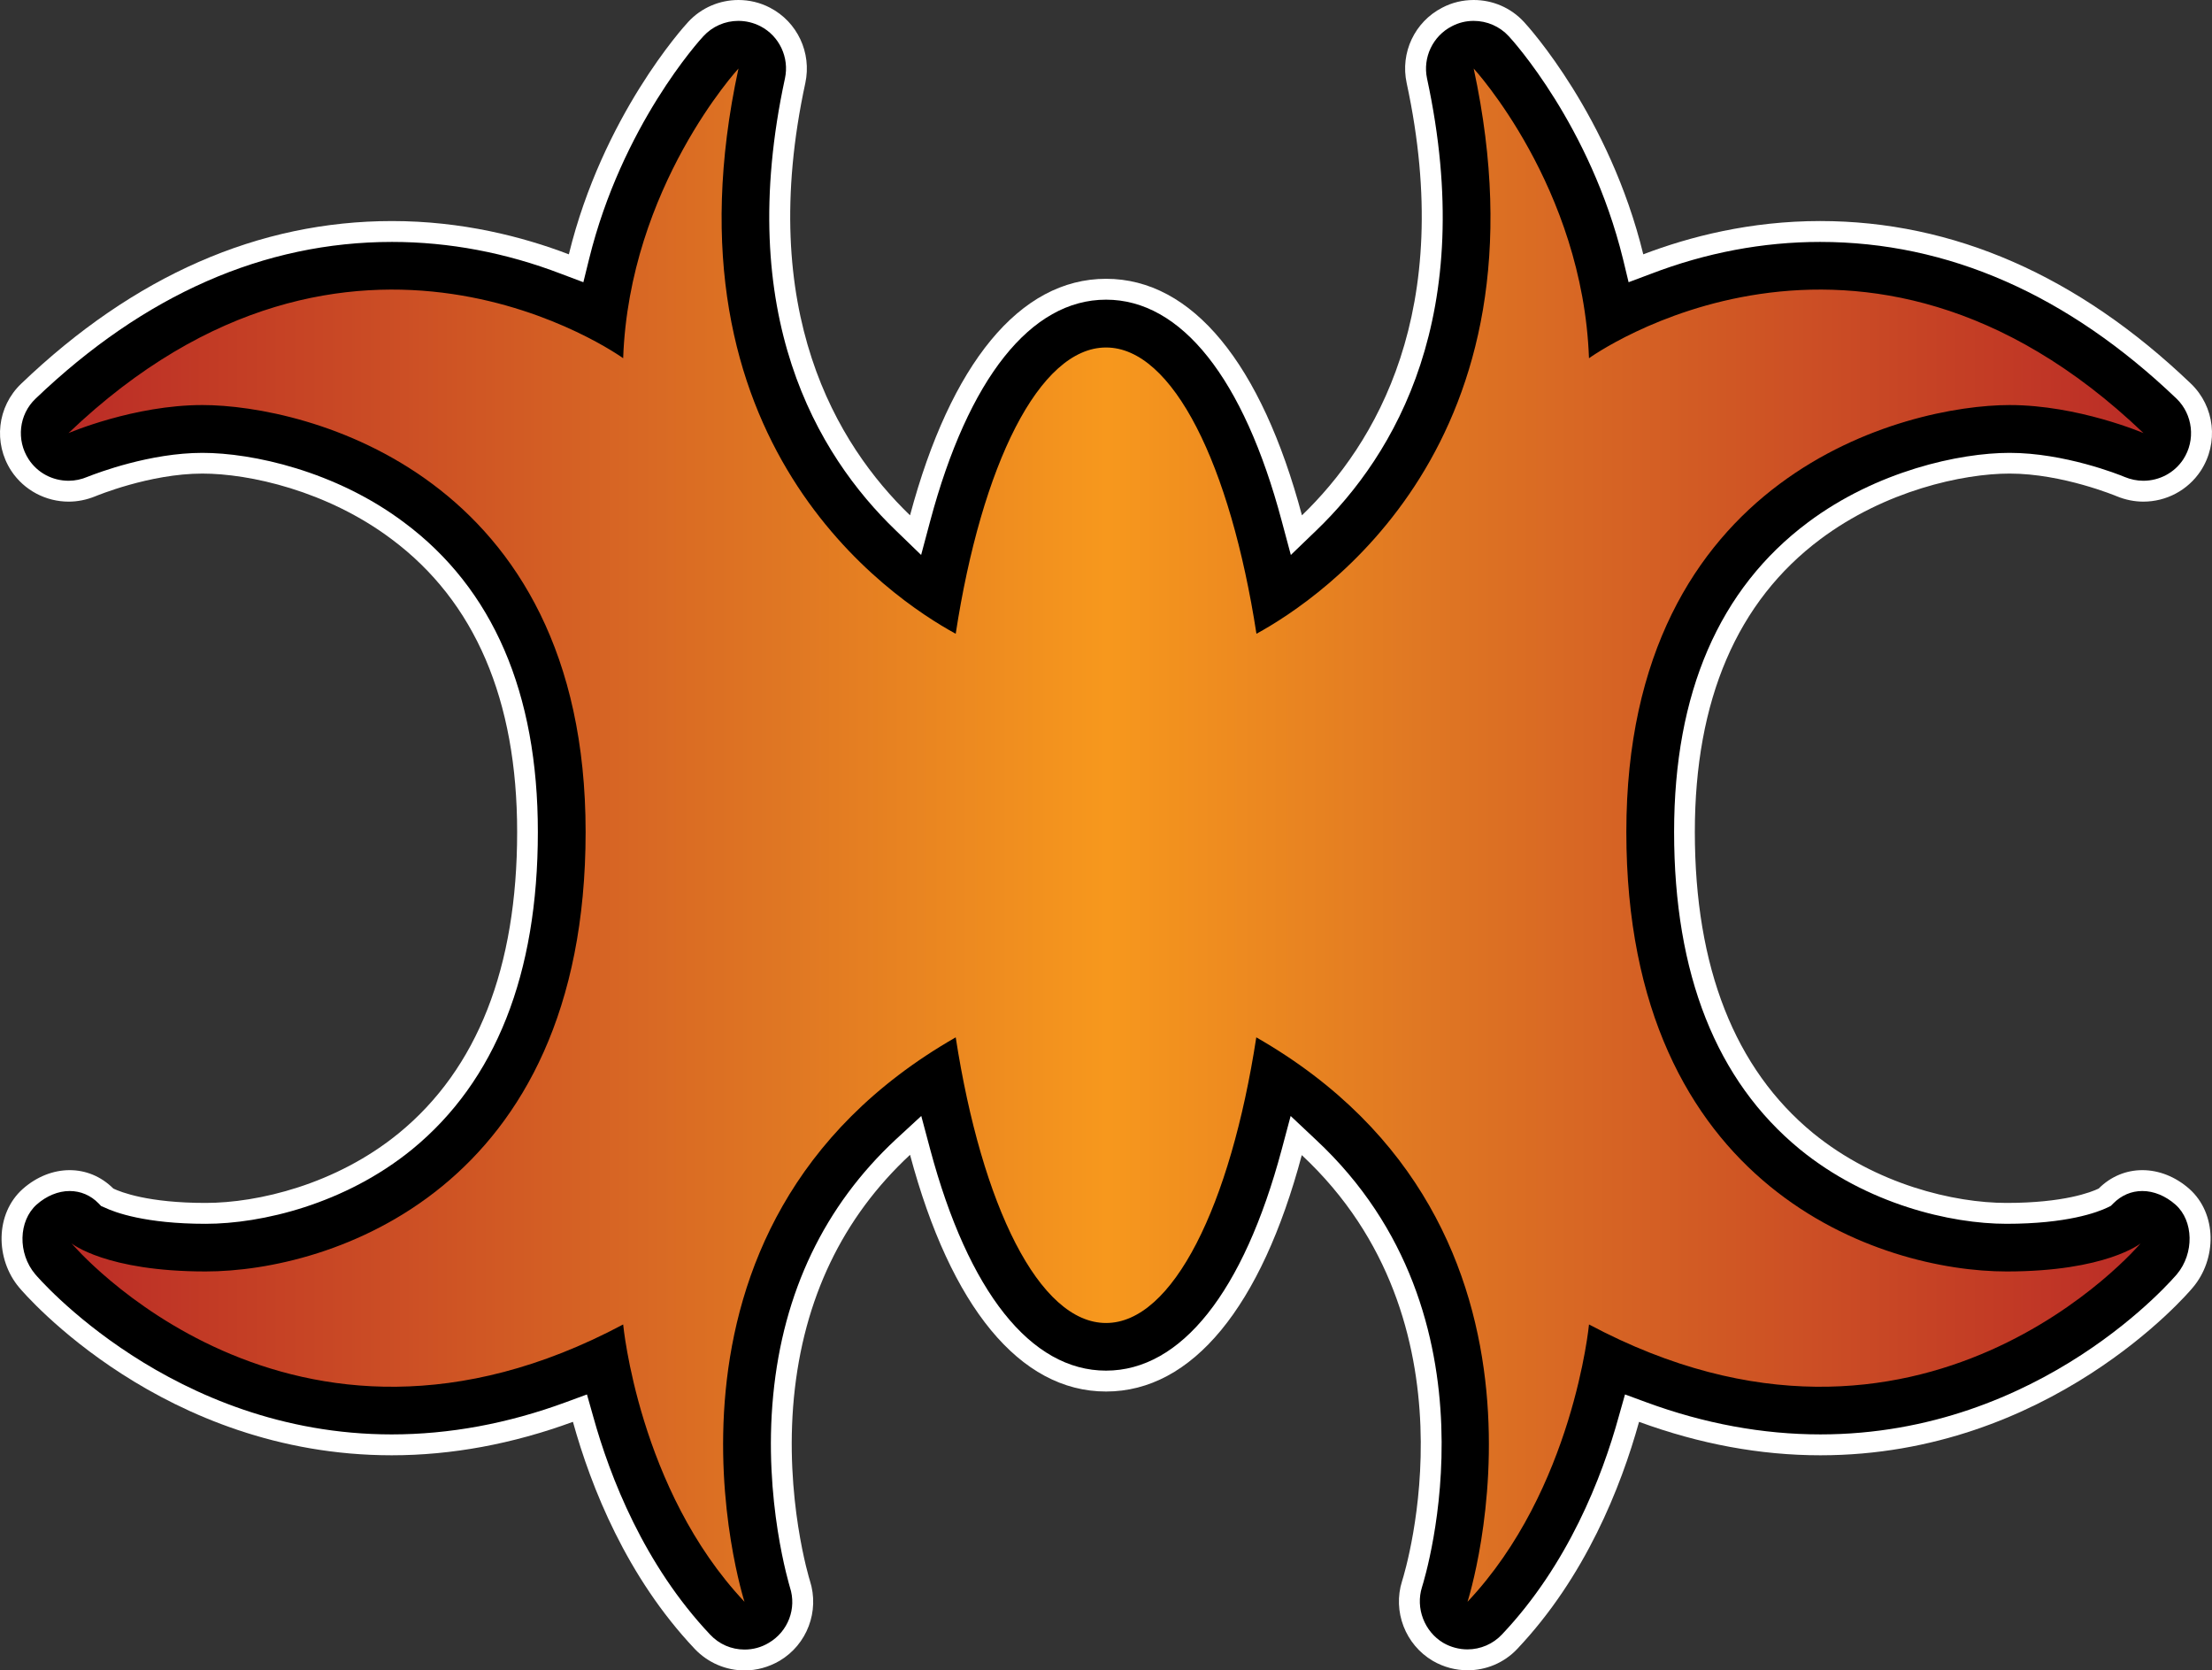
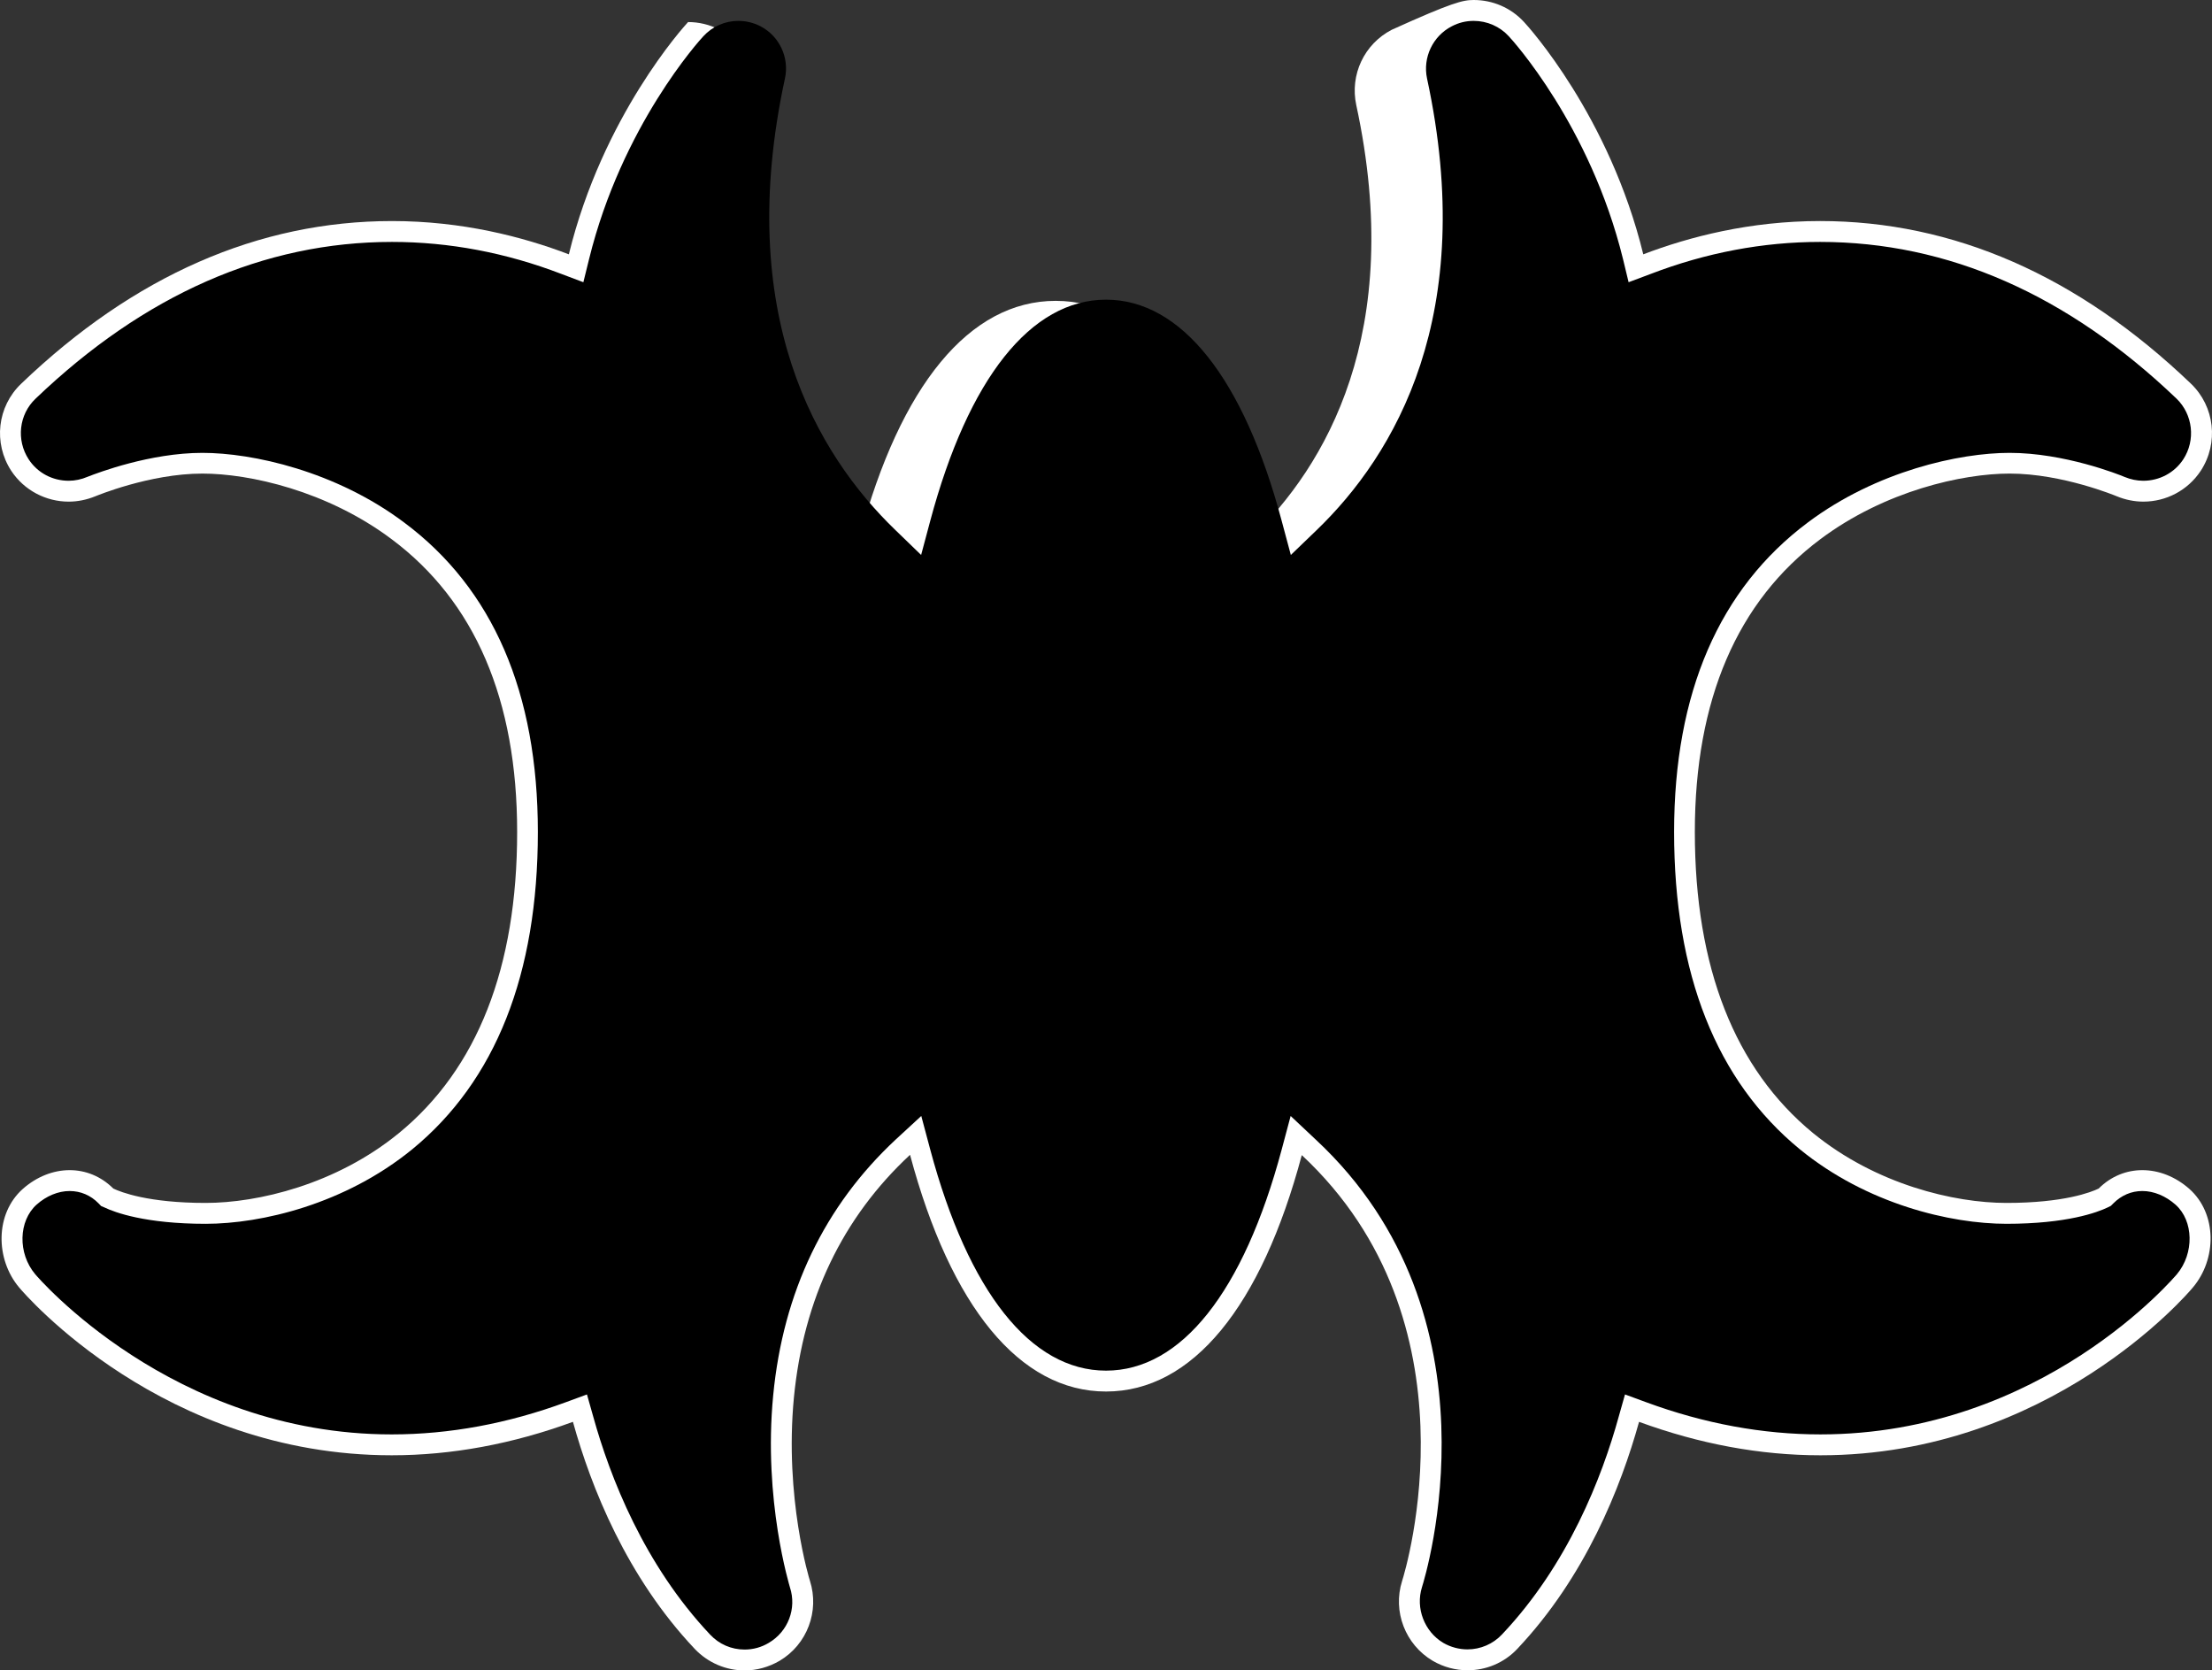
<svg xmlns="http://www.w3.org/2000/svg" xmlns:xlink="http://www.w3.org/1999/xlink" width="600" height="452.999">
  <rect width="100%" height="100%" fill="#333333" stroke="none" />
  <defs>
    <linearGradient x2="1" id="a" gradientUnits="userSpaceOnUse" gradientTransform="matrix(49.701 0 0 -49.701 207.093 434.346)">
      <stop offset="0" stop-color="#bb2c26" />
      <stop offset=".35" stop-color="#e07823" />
      <stop offset=".5" stop-color="#f7981d" />
      <stop offset=".65" stop-color="#e07823" />
      <stop offset="1" stop-color="#bb2c26" />
    </linearGradient>
    <linearGradient x2="1" id="b" xlink:href="#a" gradientUnits="userSpaceOnUse" gradientTransform="translate(18.57 226.48) scale(562.865)" />
  </defs>
-   <path d="M201.986 453c-4.994 0-9.91-2.028-13.533-5.833-18.448-19.513-28.097-43.76-33.046-61.585-16.41 6.013-32.877 9.07-49.15 9.07-61.982 0-99.49-43.623-101.042-45.48-6.5-7.69-6.59-20.034.974-26.76 3.76-3.32 8.266-5.086 12.694-5.086 4.292 0 8.494 1.63 11.857 4.994 2.04.974 9.424 3.896 25.04 3.896 14.157 0 35.39-4.994 52.424-18.935 21.28-17.428 32.072-44.903 32.072-81.664 0-35.832-11.46-62.548-34.065-79.41-17.52-13.137-38.572-17.78-51.313-17.78-14.337 0-28.89 6.103-29.025 6.15-2.39.973-4.825 1.46-7.248 1.46-6.105 0-12.04-3.013-15.572-8.358-4.915-7.52-3.805-17.43 2.695-23.624 30.566-29.286 64.405-44.11 100.6-44.11 18.98 0 35.436 4.246 47.95 9.025 9.162-37.464 31.19-61.756 32.344-62.99C190.22 2.084 195.215 0 200.31 0c2.877 0 5.833.668 8.54 2.084 7.428 3.85 11.358 12.208 9.592 20.44-13.364 61.88 8.54 98.076 28.403 117.226 11.02-41.143 29.773-64.144 53.17-64.144 23.41 0 42.118 23 53.137 64.144 19.864-19.15 41.755-55.345 28.403-117.225-1.778-8.233 2.163-16.59 9.638-20.44C393.888.667 396.81 0 399.733 0c5.084 0 10.044 2.038 13.668 5.98 1.156 1.234 23.183 25.526 32.334 62.99 12.525-4.78 28.98-9.027 47.96-9.027 36.14 0 70.023 14.825 100.6 44.11 6.456 6.196 7.566 16.105 2.65 23.625-3.532 5.345-9.42 8.358-15.57 8.358-2.39 0-4.87-.487-7.215-1.46-.126-.047-14.69-6.15-29.06-6.15-12.696 0-33.76 4.643-51.314 17.78-22.57 16.862-34.066 43.578-34.066 79.41 0 36.76 10.838 64.236 32.073 81.665 17.078 13.942 38.267 18.936 52.468 18.936 15.573 0 23.002-2.922 24.995-3.896 3.364-3.363 7.565-4.994 11.858-4.994 4.462 0 8.98 1.767 12.74 5.085 7.565 6.728 7.475 19.072.93 26.762-1.507 1.857-39.027 45.48-100.997 45.48-16.33 0-32.786-3.057-49.196-9.07-4.96 17.825-14.598 42.072-33.046 61.585-3.58 3.805-8.494 5.787-13.454 5.787-3.228 0-6.5-.838-9.457-2.56-7.44-4.382-10.928-13.408-8.324-21.63 1.02-3.194 21.324-70.294-27.203-115.515-10.974 41.097-29.683 64.11-53.092 64.11-23.397 0-42.15-23.013-53.17-64.19-18.313 17.02-28.89 39.06-31.495 65.775-2.616 27.248 4.247 49.502 4.337 49.728 2.65 8.267-.76 17.293-8.233 21.72-2.967 1.723-6.24 2.606-9.468 2.606" fill="#fff" />
+   <path d="M201.986 453c-4.994 0-9.91-2.028-13.533-5.833-18.448-19.513-28.097-43.76-33.046-61.585-16.41 6.013-32.877 9.07-49.15 9.07-61.982 0-99.49-43.623-101.042-45.48-6.5-7.69-6.59-20.034.974-26.76 3.76-3.32 8.266-5.086 12.694-5.086 4.292 0 8.494 1.63 11.857 4.994 2.04.974 9.424 3.896 25.04 3.896 14.157 0 35.39-4.994 52.424-18.935 21.28-17.428 32.072-44.903 32.072-81.664 0-35.832-11.46-62.548-34.065-79.41-17.52-13.137-38.572-17.78-51.313-17.78-14.337 0-28.89 6.103-29.025 6.15-2.39.973-4.825 1.46-7.248 1.46-6.105 0-12.04-3.013-15.572-8.358-4.915-7.52-3.805-17.43 2.695-23.624 30.566-29.286 64.405-44.11 100.6-44.11 18.98 0 35.436 4.246 47.95 9.025 9.162-37.464 31.19-61.756 32.344-62.99c2.877 0 5.833.668 8.54 2.084 7.428 3.85 11.358 12.208 9.592 20.44-13.364 61.88 8.54 98.076 28.403 117.226 11.02-41.143 29.773-64.144 53.17-64.144 23.41 0 42.118 23 53.137 64.144 19.864-19.15 41.755-55.345 28.403-117.225-1.778-8.233 2.163-16.59 9.638-20.44C393.888.667 396.81 0 399.733 0c5.084 0 10.044 2.038 13.668 5.98 1.156 1.234 23.183 25.526 32.334 62.99 12.525-4.78 28.98-9.027 47.96-9.027 36.14 0 70.023 14.825 100.6 44.11 6.456 6.196 7.566 16.105 2.65 23.625-3.532 5.345-9.42 8.358-15.57 8.358-2.39 0-4.87-.487-7.215-1.46-.126-.047-14.69-6.15-29.06-6.15-12.696 0-33.76 4.643-51.314 17.78-22.57 16.862-34.066 43.578-34.066 79.41 0 36.76 10.838 64.236 32.073 81.665 17.078 13.942 38.267 18.936 52.468 18.936 15.573 0 23.002-2.922 24.995-3.896 3.364-3.363 7.565-4.994 11.858-4.994 4.462 0 8.98 1.767 12.74 5.085 7.565 6.728 7.475 19.072.93 26.762-1.507 1.857-39.027 45.48-100.997 45.48-16.33 0-32.786-3.057-49.196-9.07-4.96 17.825-14.598 42.072-33.046 61.585-3.58 3.805-8.494 5.787-13.454 5.787-3.228 0-6.5-.838-9.457-2.56-7.44-4.382-10.928-13.408-8.324-21.63 1.02-3.194 21.324-70.294-27.203-115.515-10.974 41.097-29.683 64.11-53.092 64.11-23.397 0-42.15-23.013-53.17-64.19-18.313 17.02-28.89 39.06-31.495 65.775-2.616 27.248 4.247 49.502 4.337 49.728 2.65 8.267-.76 17.293-8.233 21.72-2.967 1.723-6.24 2.606-9.468 2.606" fill="#fff" />
  <path d="M201.986 447.337c-3.624 0-6.942-1.46-9.377-4.066-17.872-18.934-27.124-42.604-31.722-59.195l-1.676-5.923-5.753 2.118c-15.754 5.8-31.587 8.72-47.204 8.72-59.728 0-96.353-43-96.704-43.442-4.78-5.663-4.552-14.462.396-18.89 2.65-2.345 5.844-3.67 8.936-3.67 2.967 0 5.707 1.144 7.87 3.364l.67.702.928.397c2.786 1.337 11.11 4.43 27.43 4.43 15.13 0 37.78-5.312 56.046-20.216 22.605-18.54 34.066-47.474 34.066-86.047 0-37.735-12.163-66.002-36.32-83.964-18.584-13.93-41.098-18.844-54.677-18.844-14.156 0-28.357 5.4-31.053 6.454-1.778.76-3.5 1.11-5.22 1.11-4.43 0-8.45-2.163-10.838-5.8-3.41-5.22-2.662-12.162 1.857-16.454 29.5-28.222 62.015-42.514 96.704-42.514 15.48 0 30.917 2.922 45.91 8.675l5.98 2.255 1.54-6.24c8.903-36.23 30.092-59.502 31.02-60.476 2.435-2.65 5.878-4.157 9.468-4.157 2.072 0 4.11.486 6.013 1.46 5.13 2.662 7.87 8.495 6.637 14.157-13.85 64.1 8.71 102.016 30.034 122.536l6.907 6.682 2.47-9.24c10.35-38.665 27.303-59.99 47.688-59.99 20.397 0 37.34 21.325 47.645 59.99l2.48 9.24 6.942-6.682c21.325-20.52 43.84-58.437 30-122.536-1.2-5.662 1.55-11.495 6.727-14.156 1.856-.974 3.838-1.46 5.922-1.46 3.624 0 7.078 1.505 9.513 4.155.928.973 22.117 24.246 31.008 60.475l1.506 6.24 6.012-2.254c14.995-5.752 30.442-8.674 45.923-8.674 34.677 0 67.19 14.292 96.704 42.514 4.427 4.292 5.22 11.234 1.81 16.455-2.388 3.636-6.454 5.8-10.837 5.8-1.72 0-3.41-.352-5.04-1.02-1.642-.703-16.41-6.546-31.234-6.546-13.58 0-36.06 4.914-54.678 18.843-24.11 18.007-36.32 46.274-36.32 83.964 0 38.527 11.45 67.463 34.1 86.047 18.234 14.904 40.93 20.215 56.06 20.215 16.364 0 24.642-3.093 27.428-4.43l.884-.44.656-.658c2.22-2.22 4.916-3.364 7.883-3.364 3.09 0 6.32 1.325 9.014 3.715 4.915 4.383 5.097 13.182.363 18.845-.397.442-36.5 43.442-96.704 43.442-15.617 0-31.506-2.92-47.248-8.72l-5.753-2.118-1.676 5.923c-4.565 16.59-13.806 40.26-31.677 59.15-2.435 2.605-5.844 4.066-9.377 4.066-2.265 0-4.564-.61-6.557-1.765-5.132-3.047-7.567-9.423-5.79-15.085.93-2.967 22.65-73.477-28.753-121.347l-6.863-6.456-2.434 9.117c-10.352 38.664-27.294 59.943-47.645 59.943-20.385 0-37.338-21.325-47.69-59.988l-2.423-9.073-6.908 6.365c-19.332 18.007-30.566 41.37-33.26 69.41-2.753 28.495 4.506 51.813 4.55 52.073 1.86 5.708-.486 11.948-5.752 15.04-1.993 1.2-4.247 1.812-6.546 1.812" />
-   <path d="M340.808 171.868c-7.078-45.787-22.65-77.633-40.793-77.633-18.13 0-33.748 31.846-40.78 77.633-17.702-9.65-80.873-51.846-58.925-153.284 0 0-29.603 32.118-31.28 78.562 0 0-73.52-53.216-150.452 20.306 0 0 17.735-7.61 36.32-7.61 27.916 0 103.95 18.583 103.95 115.774 0 97.19-69.273 119.185-103.067 119.185-27.077 0-36.364-7.61-36.364-7.61s59.196 70.158 149.615 21.982c0 0 4.202 44.768 32.91 75.21 0 0-32.728-101.53 57.294-153.07 7.078 45.697 22.65 77.464 40.78 77.464 18.1 0 33.716-31.767 40.75-77.463 90.02 51.54 57.292 153.068 57.292 153.068 28.71-30.44 32.955-75.208 32.955-75.208 90.42 48.176 149.616-21.982 149.616-21.982s-9.343 7.61-36.365 7.61c-33.804 0-103.124-21.993-103.124-119.184 0-97.19 76.047-115.775 103.963-115.775 18.584 0 36.318 7.612 36.318 7.612C504.533 43.93 431.01 97.146 431.01 97.146c-1.686-46.444-31.278-78.562-31.278-78.562 21.902 101.438-41.28 143.635-58.924 153.284" fill="url(#b)" />
</svg>